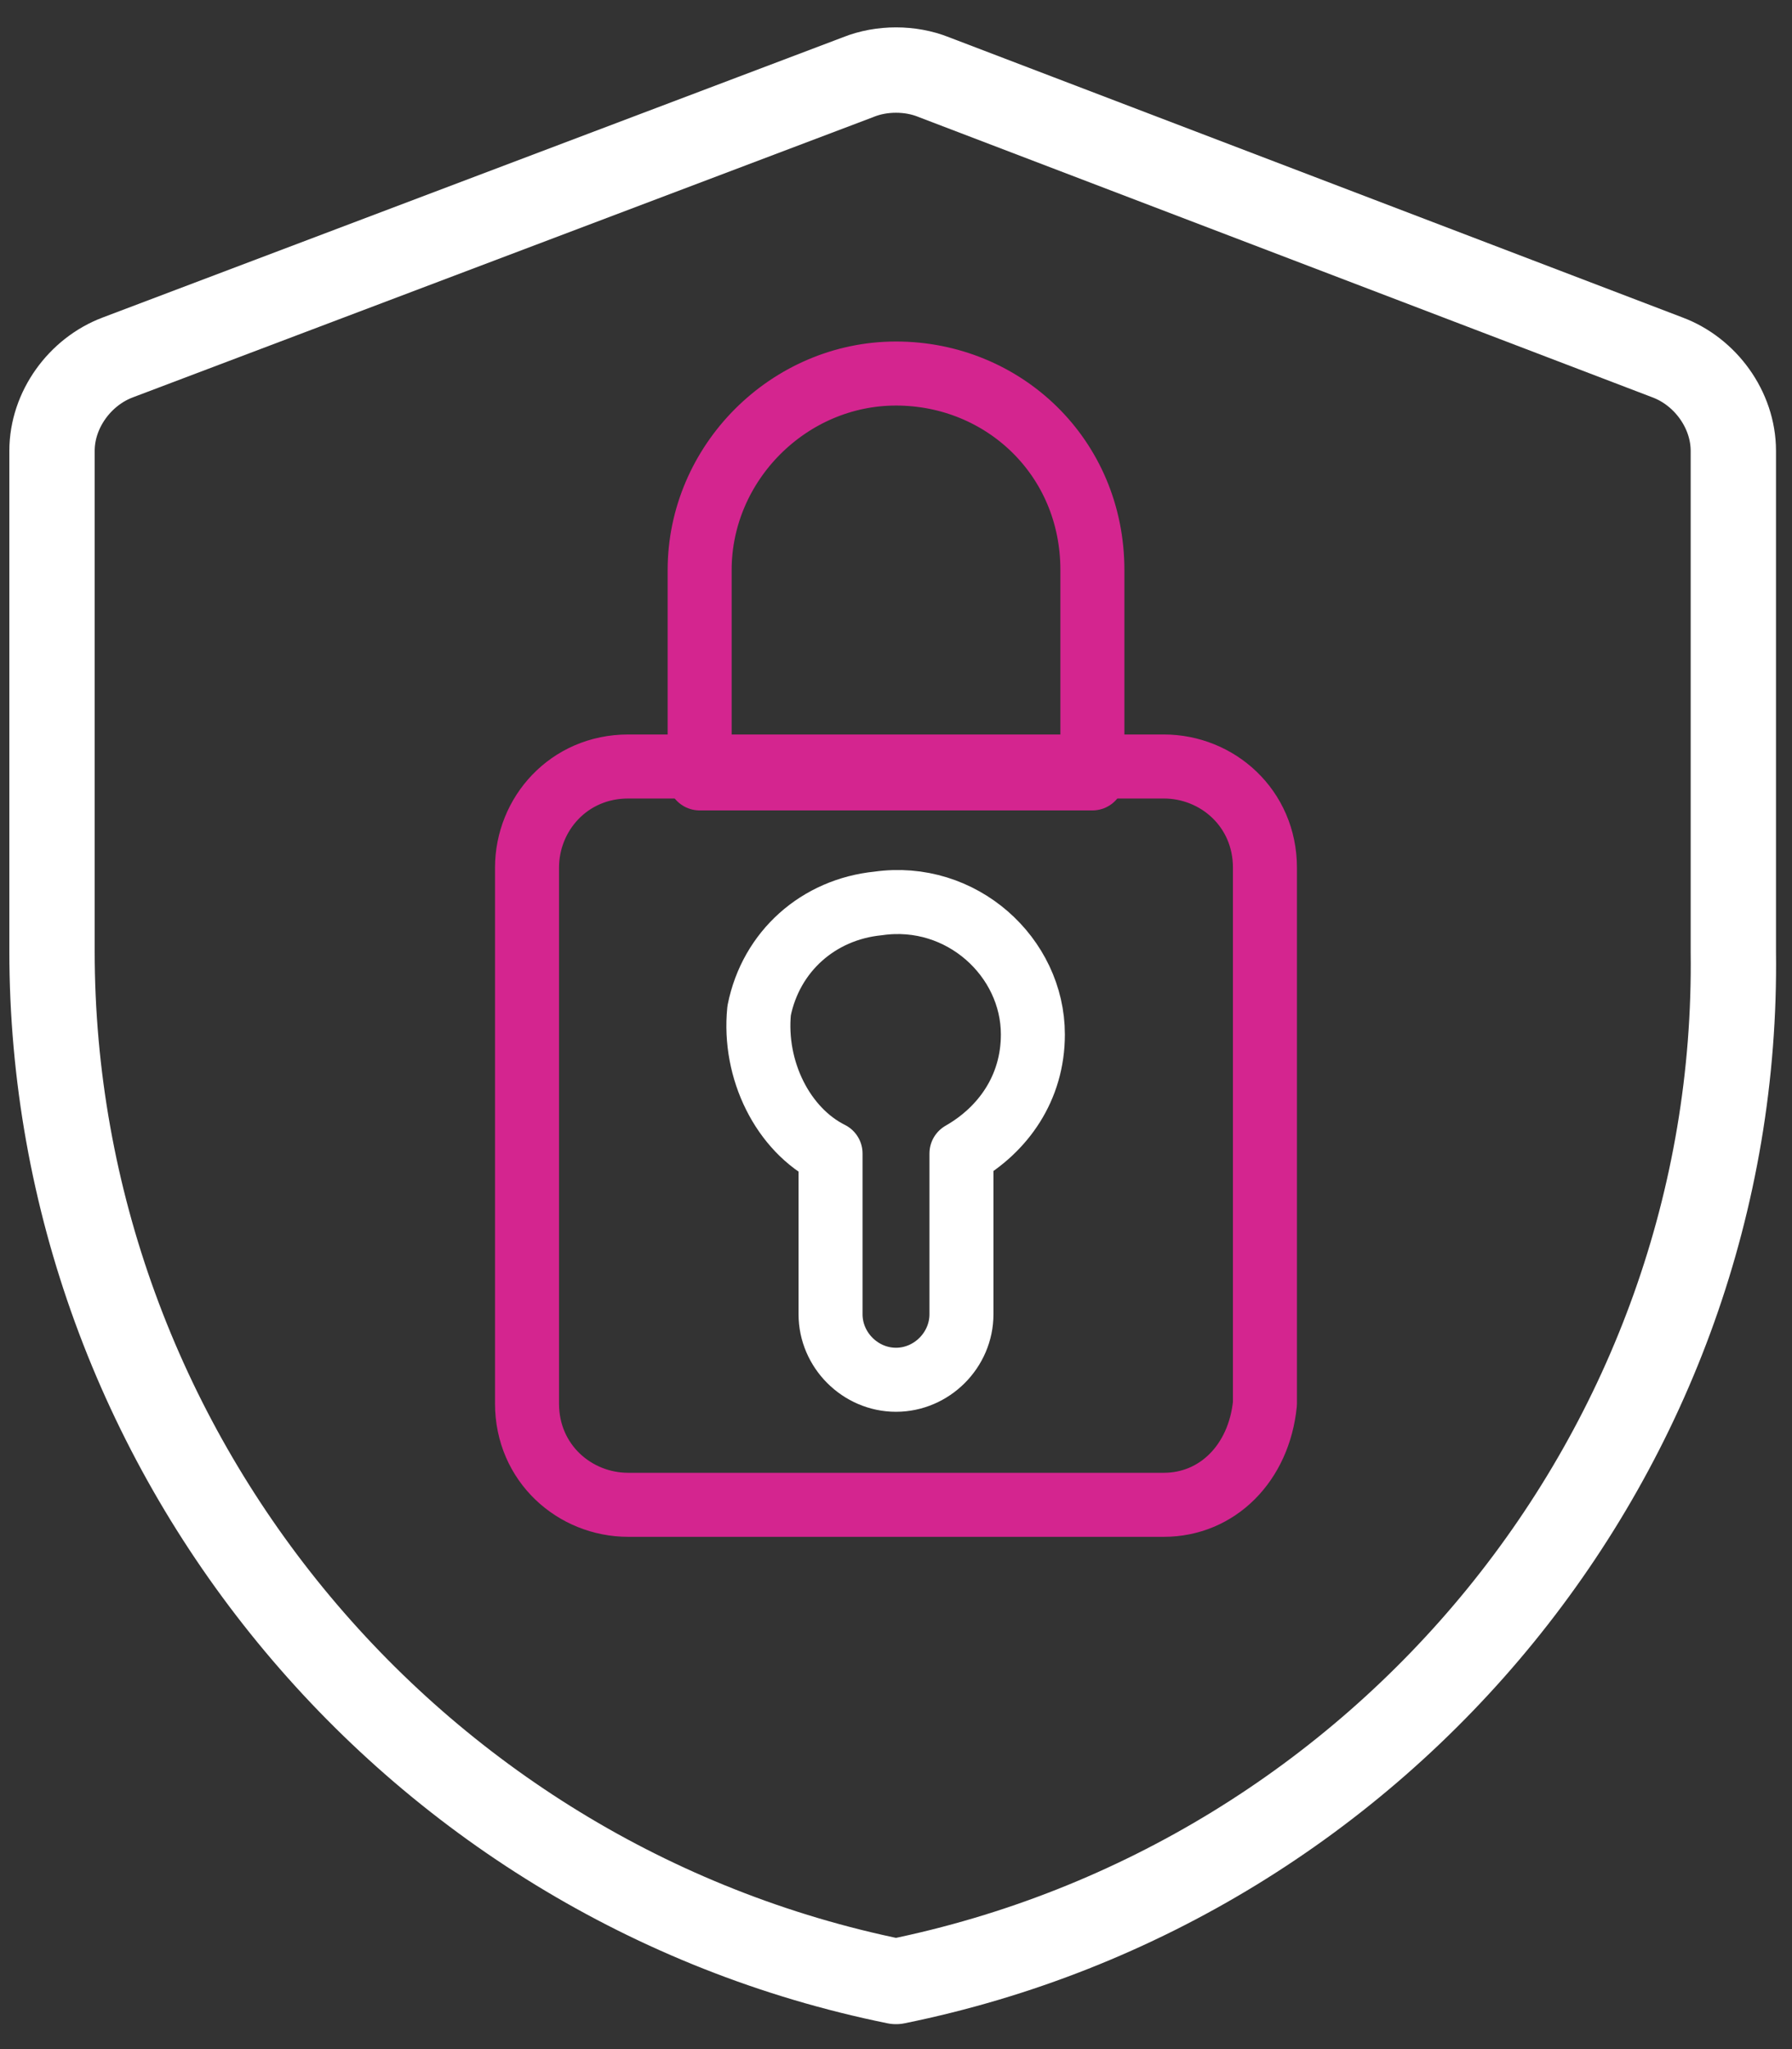
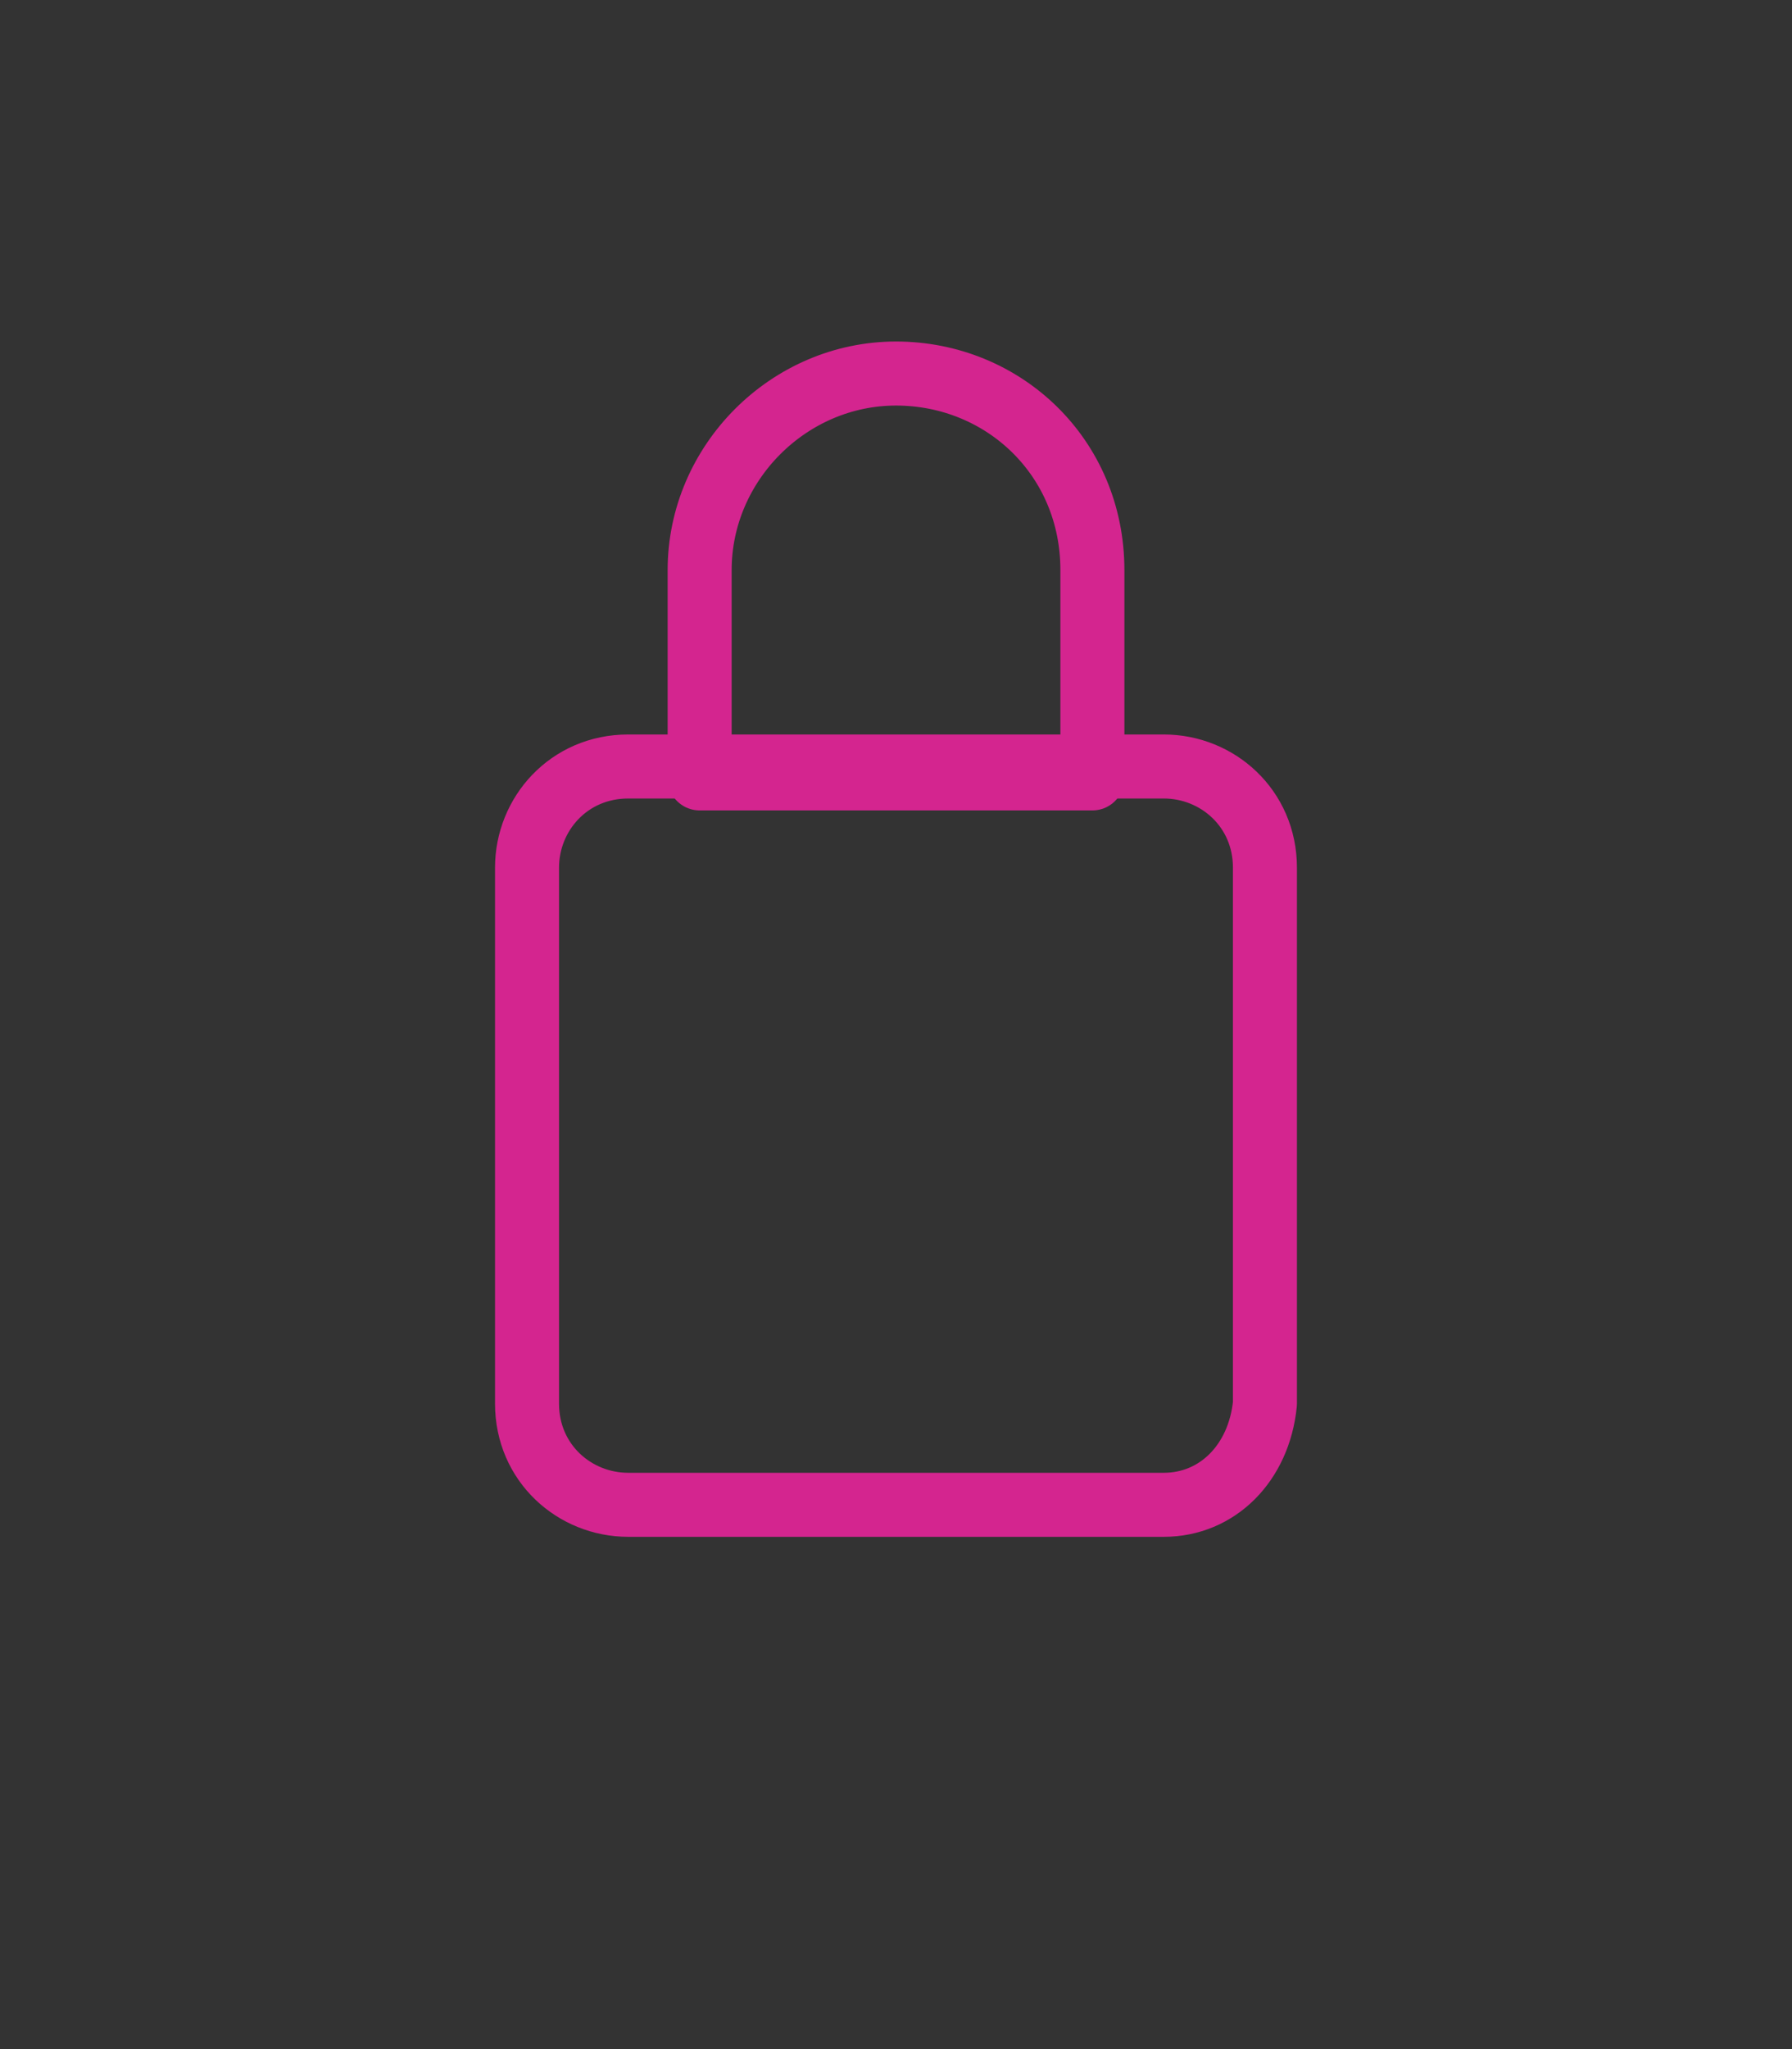
<svg xmlns="http://www.w3.org/2000/svg" width="42" height="48" viewBox="0 0 42 48" fill="none">
  <rect x="0" y="0" width="42" height="48" fill="#333333" stroke="none" />
-   <path d="M20.121 1.804C20.664 1.587 21.336 1.587 21.879 1.804C21.884 1.806 21.889 1.808 21.894 1.81L39.081 8.372L39.086 8.374C39.968 8.705 40.625 9.596 40.625 10.562V22.294C40.774 33.925 32.466 44.088 21 46.416C9.536 44.089 1.219 33.924 1.219 22.281V10.562C1.219 9.596 1.876 8.705 2.758 8.374L2.76 8.373L20.104 1.811C20.109 1.808 20.115 1.806 20.121 1.804Z" stroke="white" stroke-width="2" stroke-miterlimit="10" stroke-linecap="round" stroke-linejoin="round" />
  <path d="M27.276 35.25H14.724C13.468 35.25 12.352 34.274 12.352 32.879V20.326C12.352 19.071 13.329 17.955 14.724 17.955H27.276C28.532 17.955 29.647 18.932 29.647 20.326V32.879C29.508 34.274 28.532 35.25 27.276 35.25Z" stroke="#D4258F" stroke-width="1.5" stroke-miterlimit="10" stroke-linecap="round" stroke-linejoin="round" />
  <path d="M25.603 13.353V18.234H16.398V13.353C16.398 10.842 18.49 8.75 21 8.75C23.511 8.75 25.603 10.703 25.603 13.353Z" stroke="#D4258F" stroke-width="1.5" stroke-miterlimit="10" stroke-linecap="round" stroke-linejoin="round" />
-   <path d="M24.208 24.232C24.208 25.487 23.511 26.463 22.534 27.021V30.787C22.534 31.624 21.837 32.321 21 32.321C20.163 32.321 19.466 31.624 19.466 30.787V27.021C18.35 26.463 17.653 25.068 17.792 23.674C18.071 22.279 19.187 21.302 20.582 21.163C22.534 20.884 24.208 22.418 24.208 24.232Z" stroke="white" stroke-width="1.5" stroke-miterlimit="10" stroke-linecap="round" stroke-linejoin="round" />
</svg>